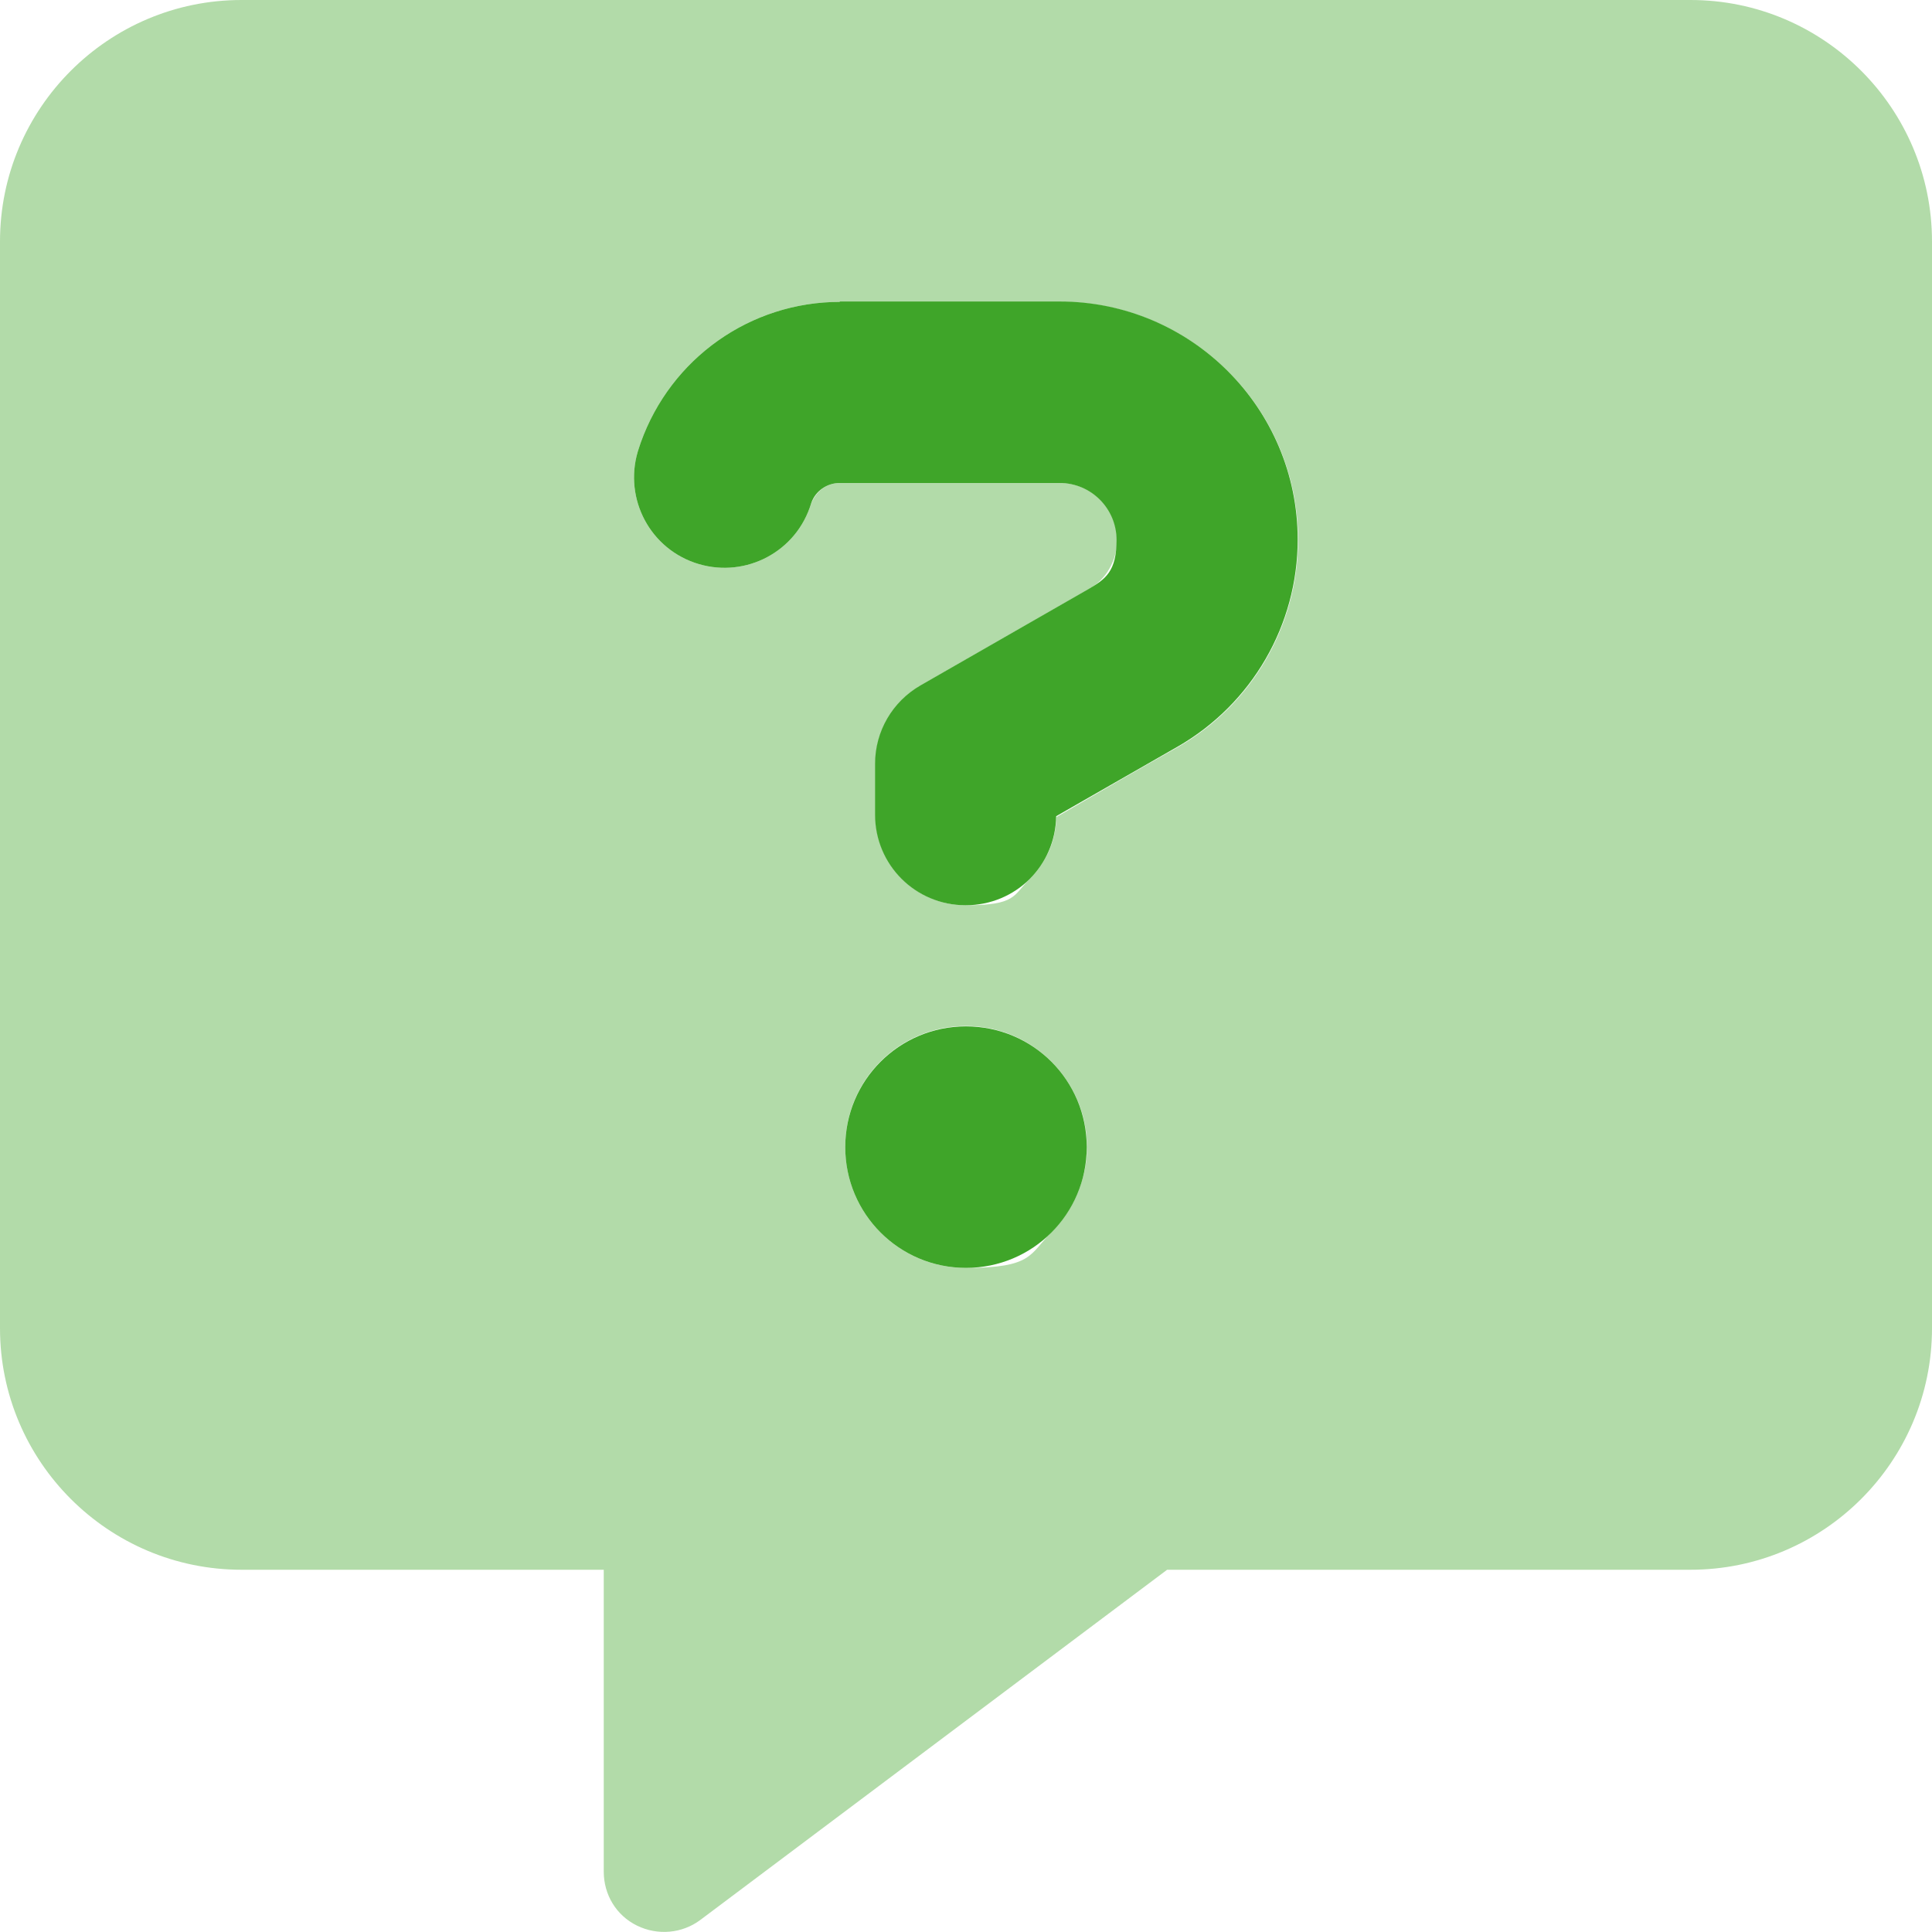
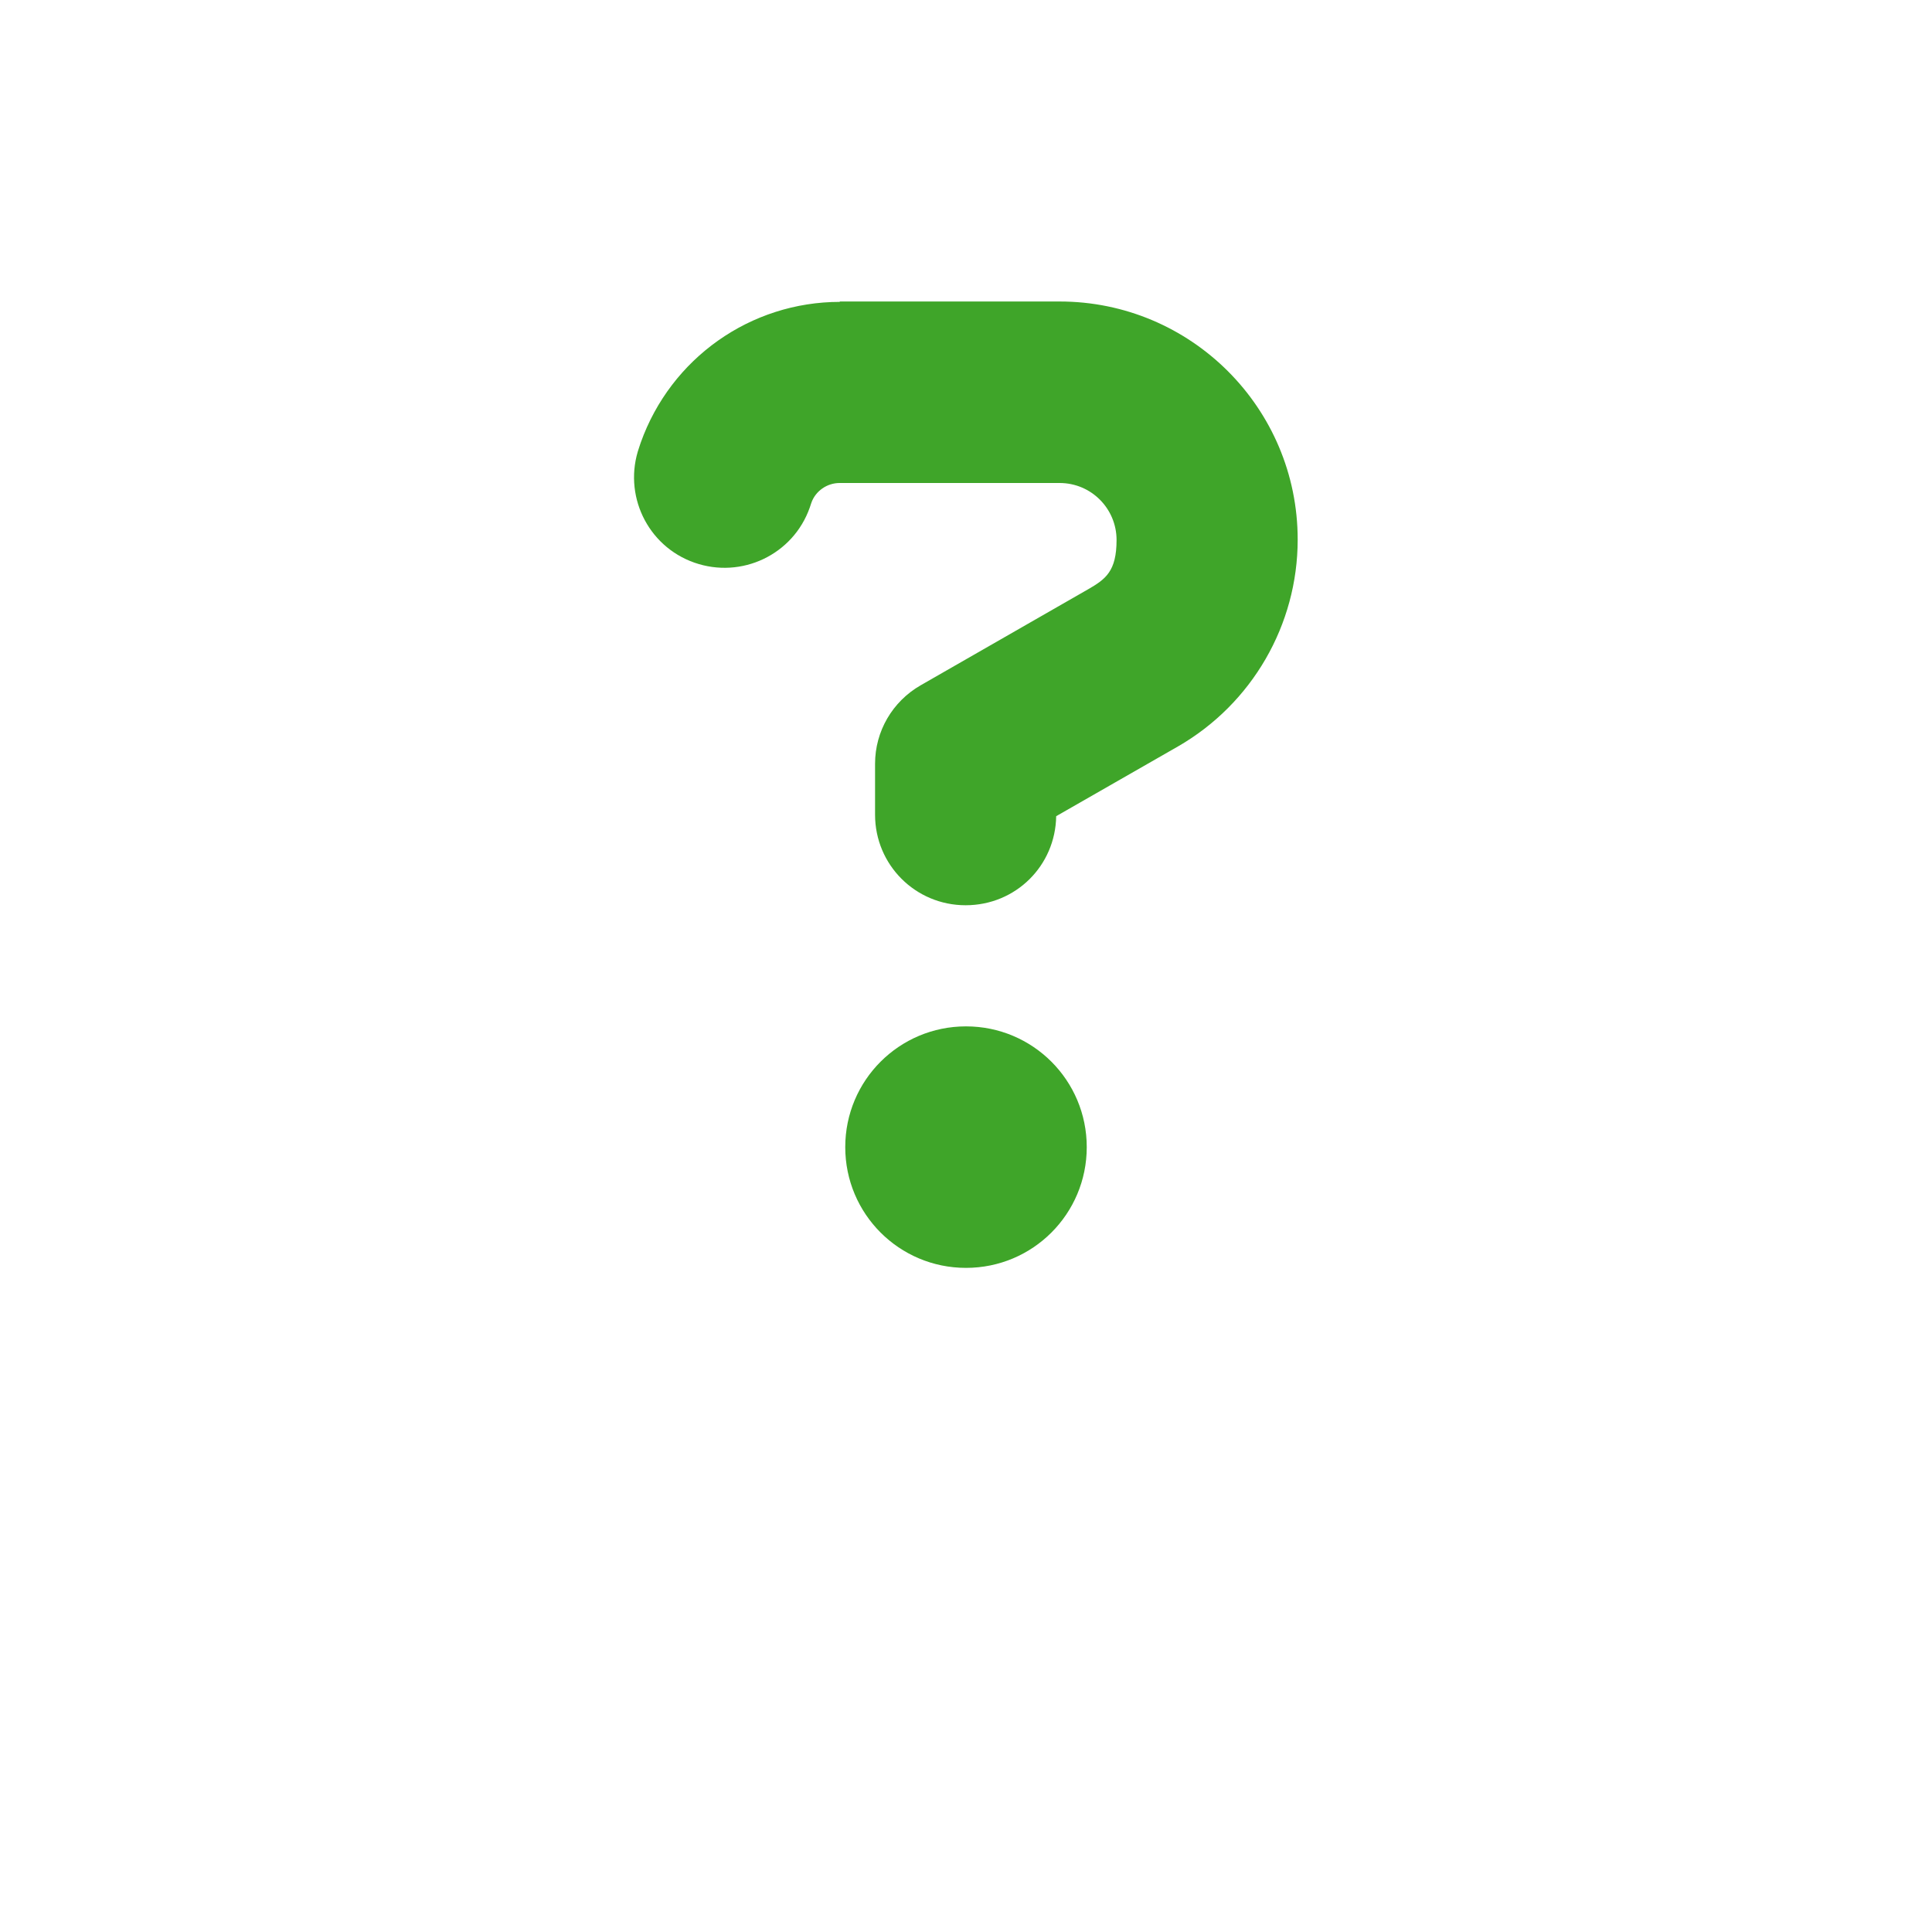
<svg xmlns="http://www.w3.org/2000/svg" id="Layer_1" version="1.1" viewBox="0 0 512 512">
  <defs>
    <style>
      .st0, .st1 {
        fill: #3fa529;
      }

      .st1 {
        isolation: isolate;
        opacity: .4;
      }
    </style>
  </defs>
-   <path class="st1" d="M0,64C0,28.7,28.7,0,64,0h384C483.3,0,512,28.7,512,64v288c0,35.3-28.7,64-64,64h-138.7l-123.7,92.8c-4.8,3.6-11.3,4.2-16.8,1.5s-8.8-8.2-8.8-14.3v-80h-96c-35.3,0-64-28.7-64-64V64ZM169.4,118.5c-4.4,12.5,2.1,26.2,14.6,30.6s26.2-2.1,30.6-14.6c.1-.2.1-.4.2-.6,1.4-3.9,4.4-5.9,7.8-5.9h58.3c4.2,0,8,1.7,10.7,4.4,1.4,1.4,2.5,3,3.2,4.8.4.9.7,1.9.9,2.8.1.5.2,1,.2,1.5s.1,1,.1,1.5v1.1c0,.3-.1.7-.1,1-.1.7-.2,1.3-.4,2-.3,1.3-.9,2.5-1.5,3.6-1.3,2.3-3.2,4.2-5.6,5.5-14.8,8.5-29.6,17-44.3,25.4-7.5,4.3-12.1,12.2-12.1,20.8v13.5c0,13.3,10.7,24,24,24s12.5-2.6,16.8-6.9c2.2-2.1,3.9-4.7,5.2-7.5.6-1.4,1.1-2.9,1.4-4.4.2-.8.3-1.6.4-2.3s.1-1.6.2-2.3c10.8-6.3,21.5-12.5,32.3-18.6,19.6-11.3,31.7-32.2,31.7-54.8,0-34.9-28.3-63.1-63.1-63.1h-58.3c-23.7,0-44.8,14.9-52.8,37.3-.1.4-.3.8-.4,1.2ZM224,304c0,17.7,14.3,32,32,32s16.8-3.6,22.6-9.4c2.9-2.9,5.2-6.3,6.9-10.2.8-1.9,1.4-3.9,1.9-6,.2-1,.4-2.1.5-3.2.1-.6.1-1.1.1-1.6v-3.3c0-.5-.1-1.1-.1-1.6-.1-1.1-.3-2.1-.5-3.2-.4-2.1-1.1-4.1-1.9-6-1.6-3.8-4-7.3-6.9-10.2-5.8-5.8-13.8-9.4-22.6-9.4-17.7,0-32,14.3-32,32h0Z" />
  <path class="st0" d="M222.6,80c-23.7,0-44.8,14.9-52.8,37.3l-.4,1.2c-4.4,12.5,2.1,26.2,14.6,30.6s26.2-2.1,30.6-14.6l.4-1.2c1.1-3.2,4.2-5.3,7.5-5.3h58.3c8.4,0,15.1,6.8,15.1,15.1s-2.9,10.4-7.6,13.1l-44.3,25.4c-7.5,4.3-12.1,12.2-12.1,20.8v13.5c0,13.3,10.7,24,24,24s23.8-10.5,24-23.6l32.3-18.5c19.6-11.3,31.7-32.2,31.7-54.8,0-34.9-28.3-63.1-63.1-63.1h-58.3,0ZM256,336c17.7,0,32-14.3,32-32s-14.3-32-32-32-32,14.3-32,32,14.3,32,32,32Z" />
</svg>